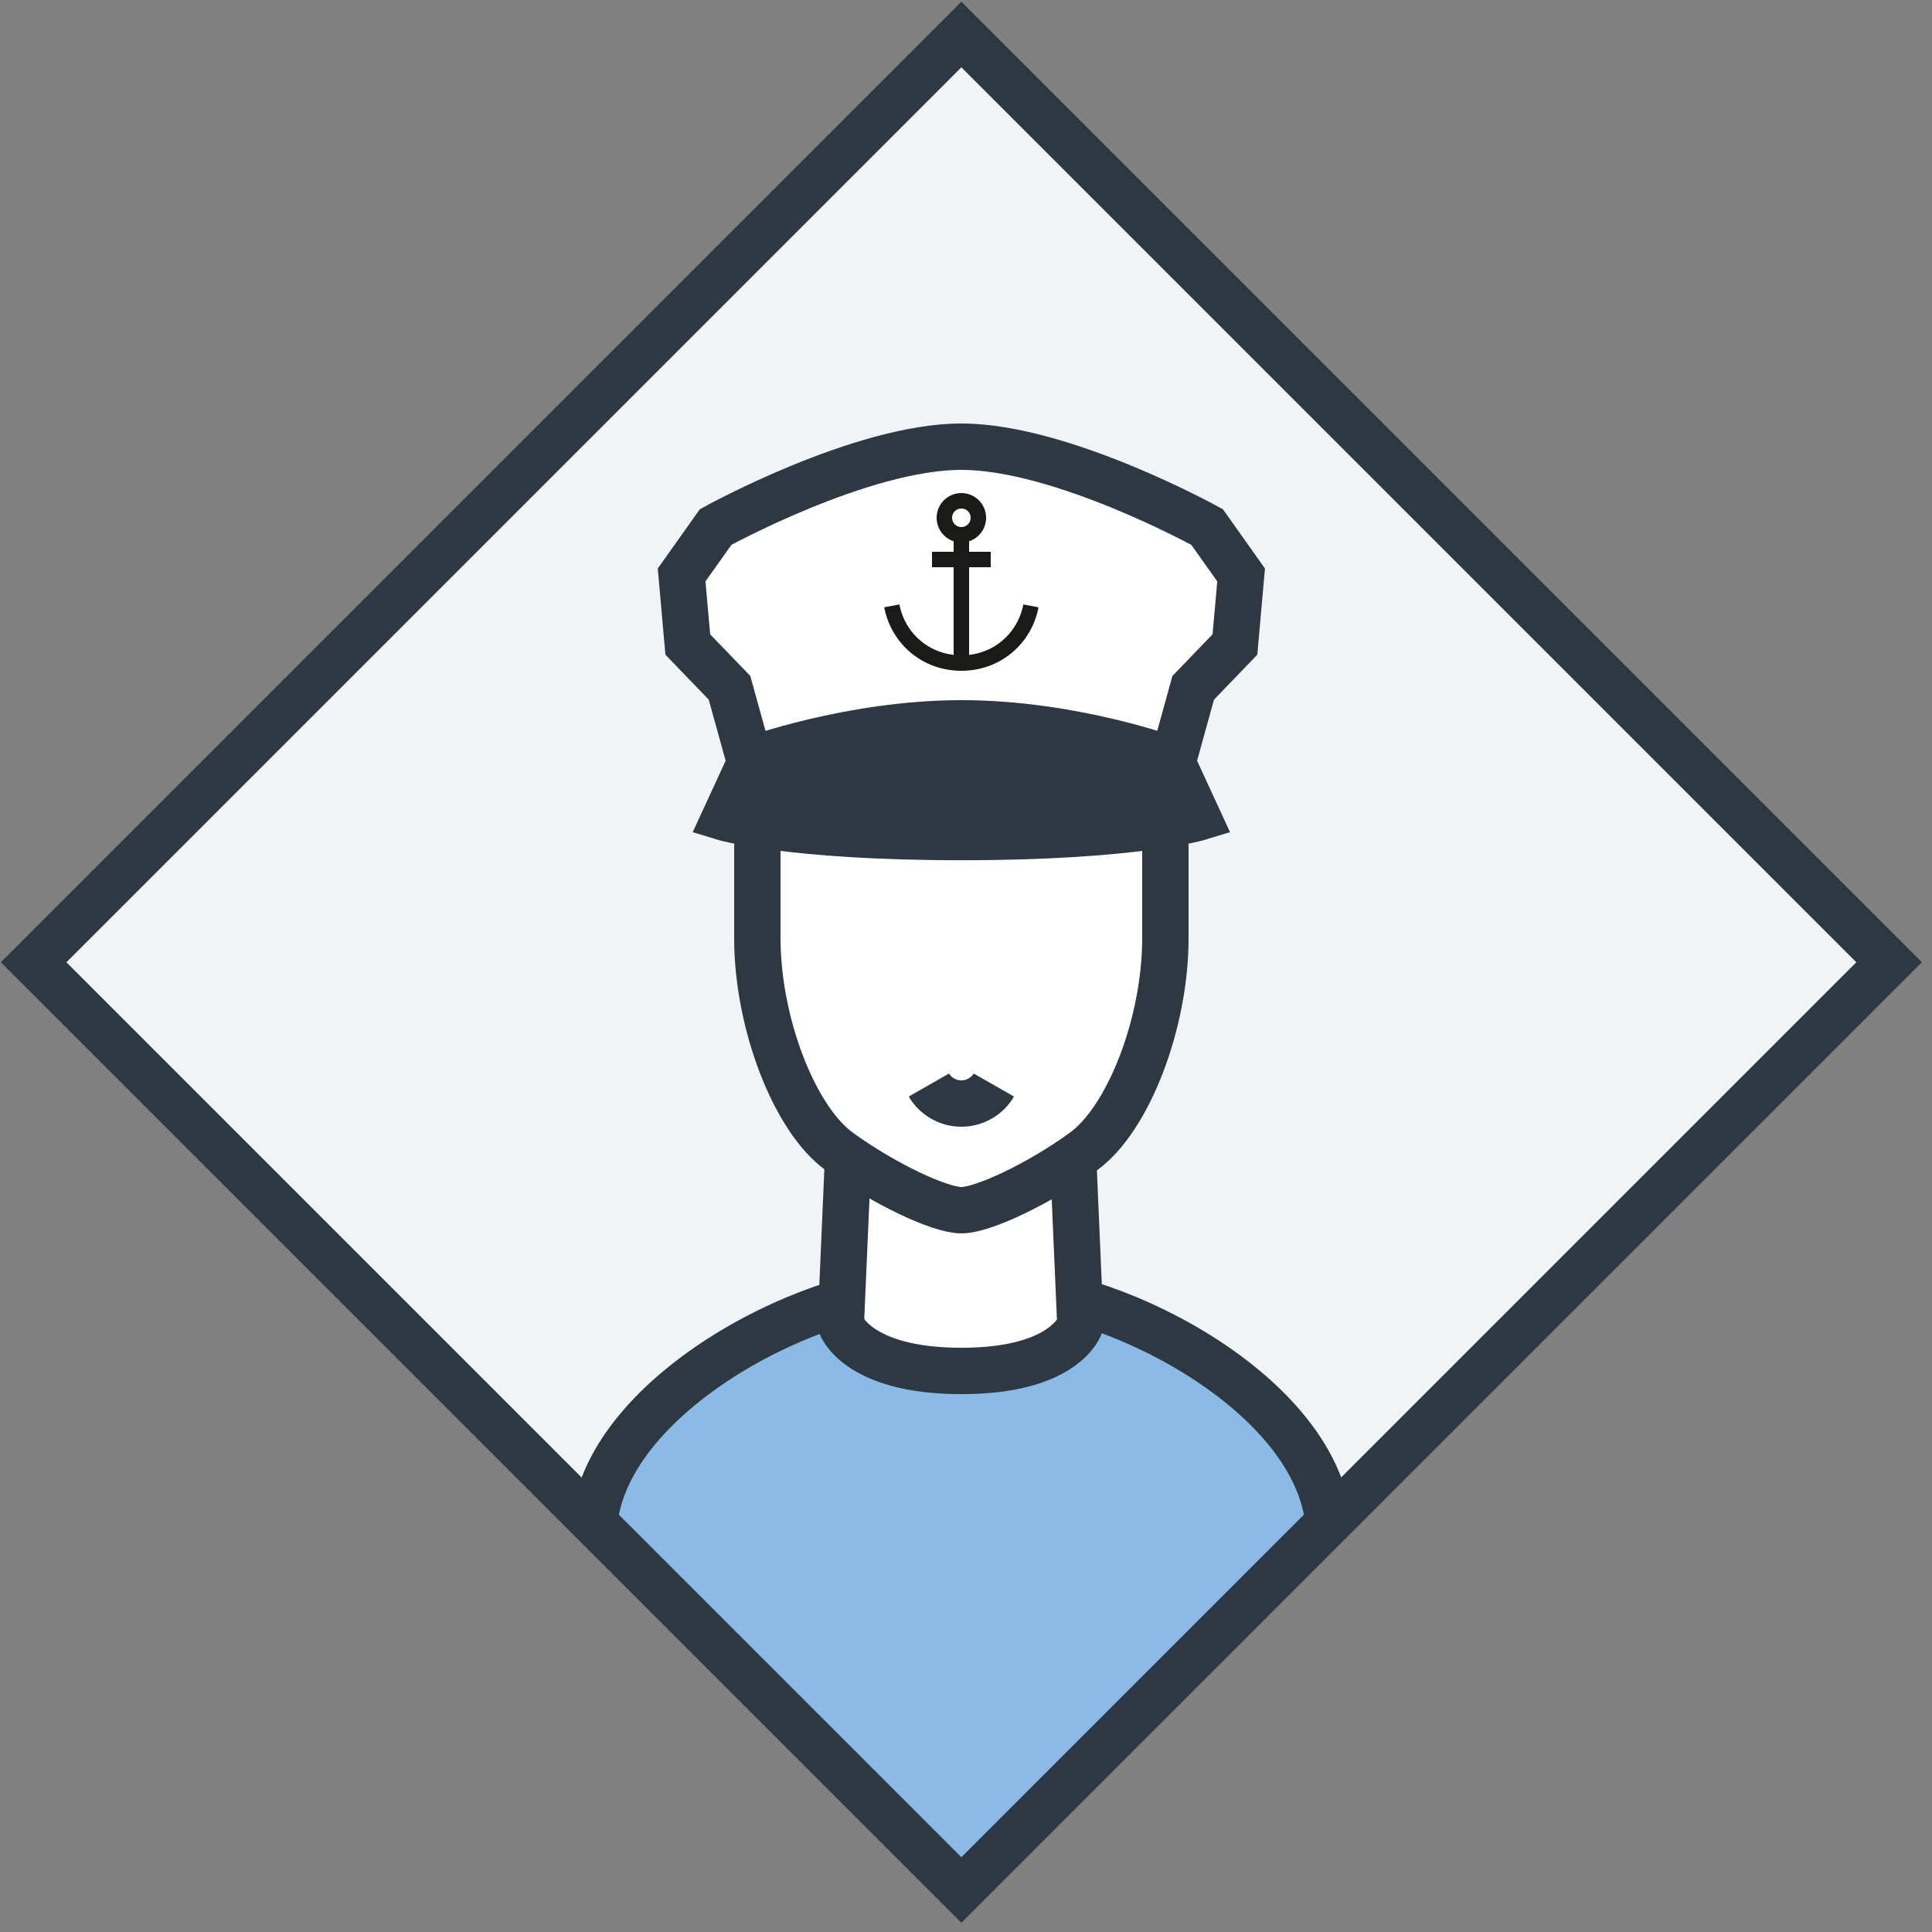
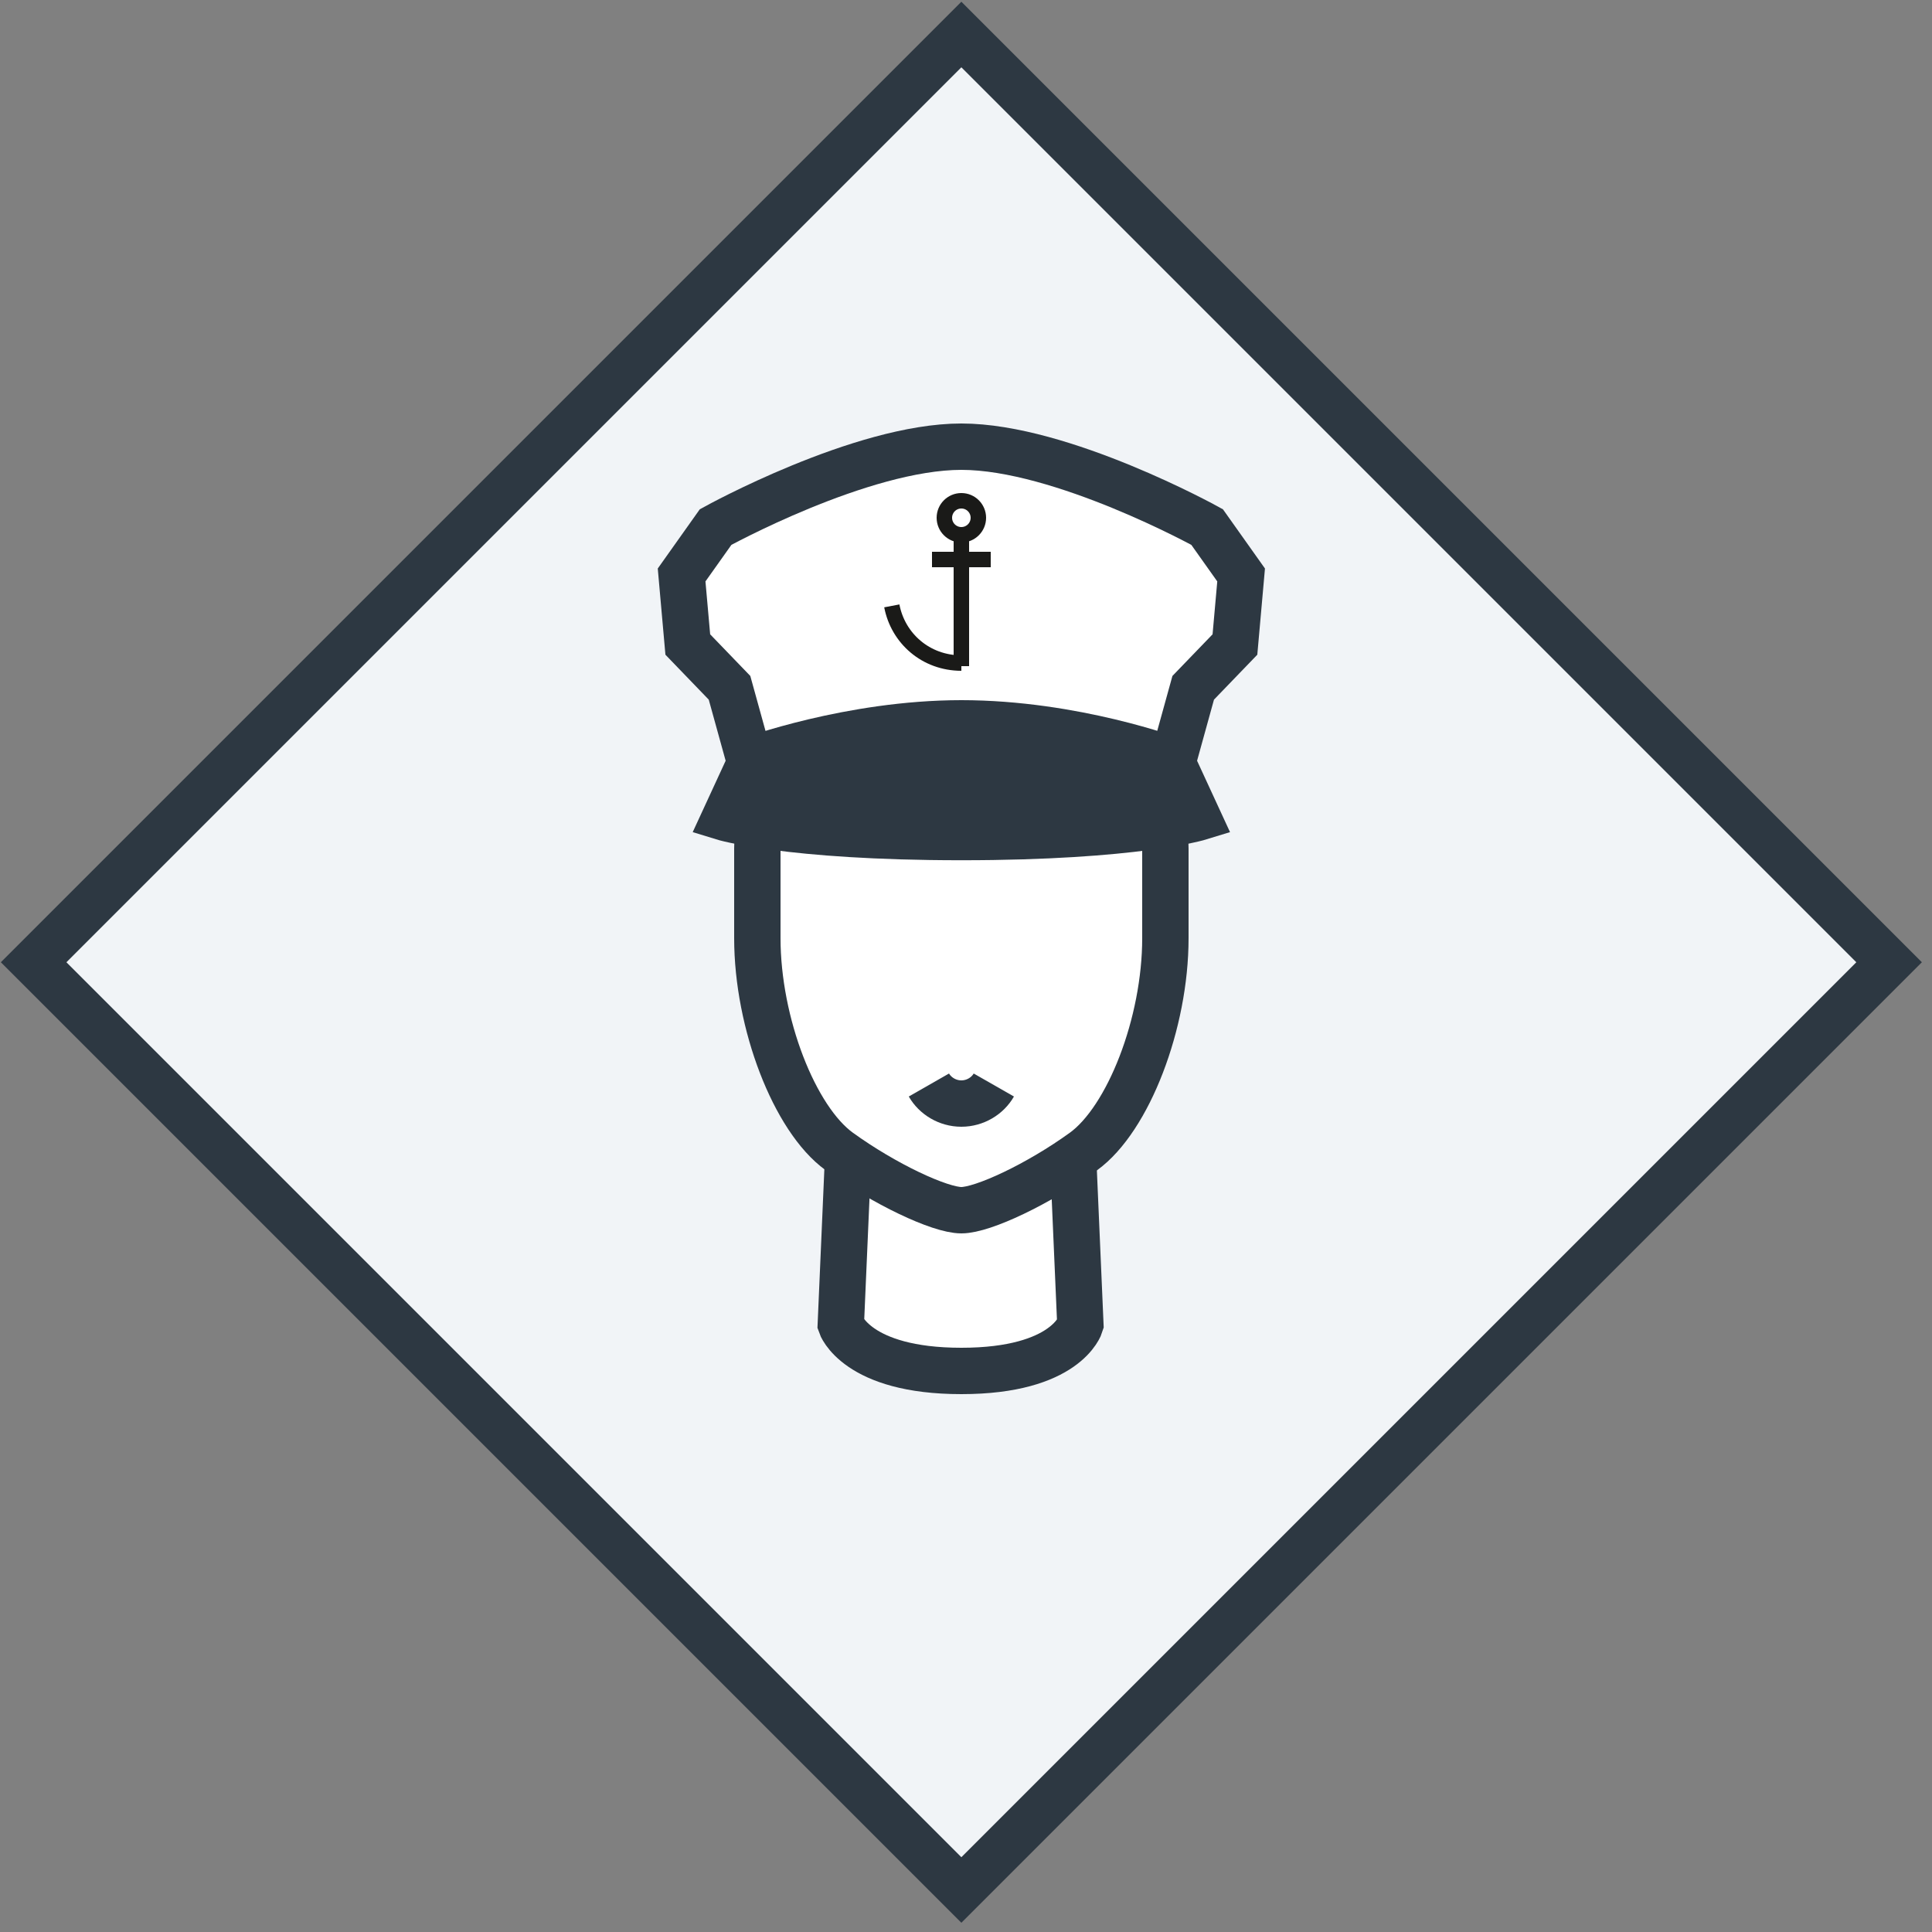
<svg xmlns="http://www.w3.org/2000/svg" xmlns:xlink="http://www.w3.org/1999/xlink" version="1.1" id="Layer_1" x="0px" y="0px" viewBox="0 0 125 125" style="enable-background:new 0 0 125 125;" xml:space="preserve">
  <rect x="0" y="0" width="125" height="125" fill="#808080" stroke="none" />
  <style type="text/css">
	.st0{clip-path:url(#SVGID_2_);}
	.st1{fill:#8ABAE5;stroke:#2D3842;stroke-width:3;stroke-miterlimit:10;}
	.st2{fill:#FFFFFF;stroke:#2D3842;stroke-width:3;stroke-miterlimit:10;}
	.st3{fill:none;stroke:#1A1A18;stroke-miterlimit:10;}
	.st4{fill:#2D3842;stroke:#2D3842;stroke-width:2.715;stroke-miterlimit:10;}
	.st5{fill:none;stroke:#2D3842;stroke-width:3;stroke-miterlimit:10;}
</style>
  <g>
    <defs>
      <rect id="SVGID_1_" x="19.8" y="19.8" transform="matrix(0.707 0.707 -0.707 0.707 62.2 -25.764)" width="84.9" height="84.9" />
    </defs>
    <use xlink:href="#SVGID_1_" style="overflow:visible;fill:#F1F4F7;" />
    <clipPath id="SVGID_2_">
      <use xlink:href="#SVGID_1_" style="overflow:visible;" />
    </clipPath>
    <g class="st0">
-       <path class="st1" d="M64.9,83.4h-5.4c-7.2,0-21.1,7.2-21.1,16v0l23.8,27.3L86,99.4v0C86,90.5,72.1,83.4,64.9,83.4z" />
      <path class="st2" d="M68.9,62.7h-6.7h-6.8l-1,23c0,0,1,3,7.8,3s7.7-3,7.7-3L68.9,62.7z" />
      <path class="st2" d="M70.1,74.5c-2.9,2.1-6.5,3.8-7.9,3.8c-1.4,0-5-1.7-7.9-3.8c-2.9-2.1-5.3-8.3-5.3-13.8v-5.8    c0-5.5,4.5-10,10-10h6.4c5.5,0,10,4.5,10,10v5.8C75.4,66.2,73,72.4,70.1,74.5z" />
      <path class="st2" d="M80.3,37.2l-2.2-3.1c0,0-9.4-5.2-15.9-5.2c-6.5,0-15.9,5.2-15.9,5.2l-2.2,3.1l0.4,4.5l2.7,2.8l1.3,4.7    c0,0,6.5-2.4,13.7-2.4c7.3,0,13.7,2.4,13.7,2.4l1.3-4.7l2.7-2.8L80.3,37.2z" />
      <g>
        <line class="st3" x1="62.2" y1="34.6" x2="62.2" y2="43.1" />
        <line class="st3" x1="60.3" y1="36.2" x2="64.1" y2="36.2" />
        <circle class="st3" cx="62.2" cy="33.5" r="1.1" />
-         <path class="st3" d="M57.7,39.2c0.4,2.1,2.2,3.7,4.5,3.7s4.1-1.6,4.5-3.7" />
+         <path class="st3" d="M57.7,39.2c0.4,2.1,2.2,3.7,4.5,3.7" />
      </g>
      <path class="st4" d="M62.2,54.3c-11.3,0-15.5-1.3-15.5-1.3l1.8-3.9c0,0,6.5-2.4,13.7-2.4s13.7,2.4,13.7,2.4l1.8,3.9    C77.7,53,73.5,54.3,62.2,54.3z" />
      <path class="st5" d="M60.1,70.2c0.4,0.7,1.2,1.2,2.1,1.2s1.7-0.5,2.1-1.2" />
    </g>
    <use xlink:href="#SVGID_1_" style="overflow:visible;fill:none;stroke:#2D3842;stroke-width:3;stroke-miterlimit:10;" />
  </g>
</svg>